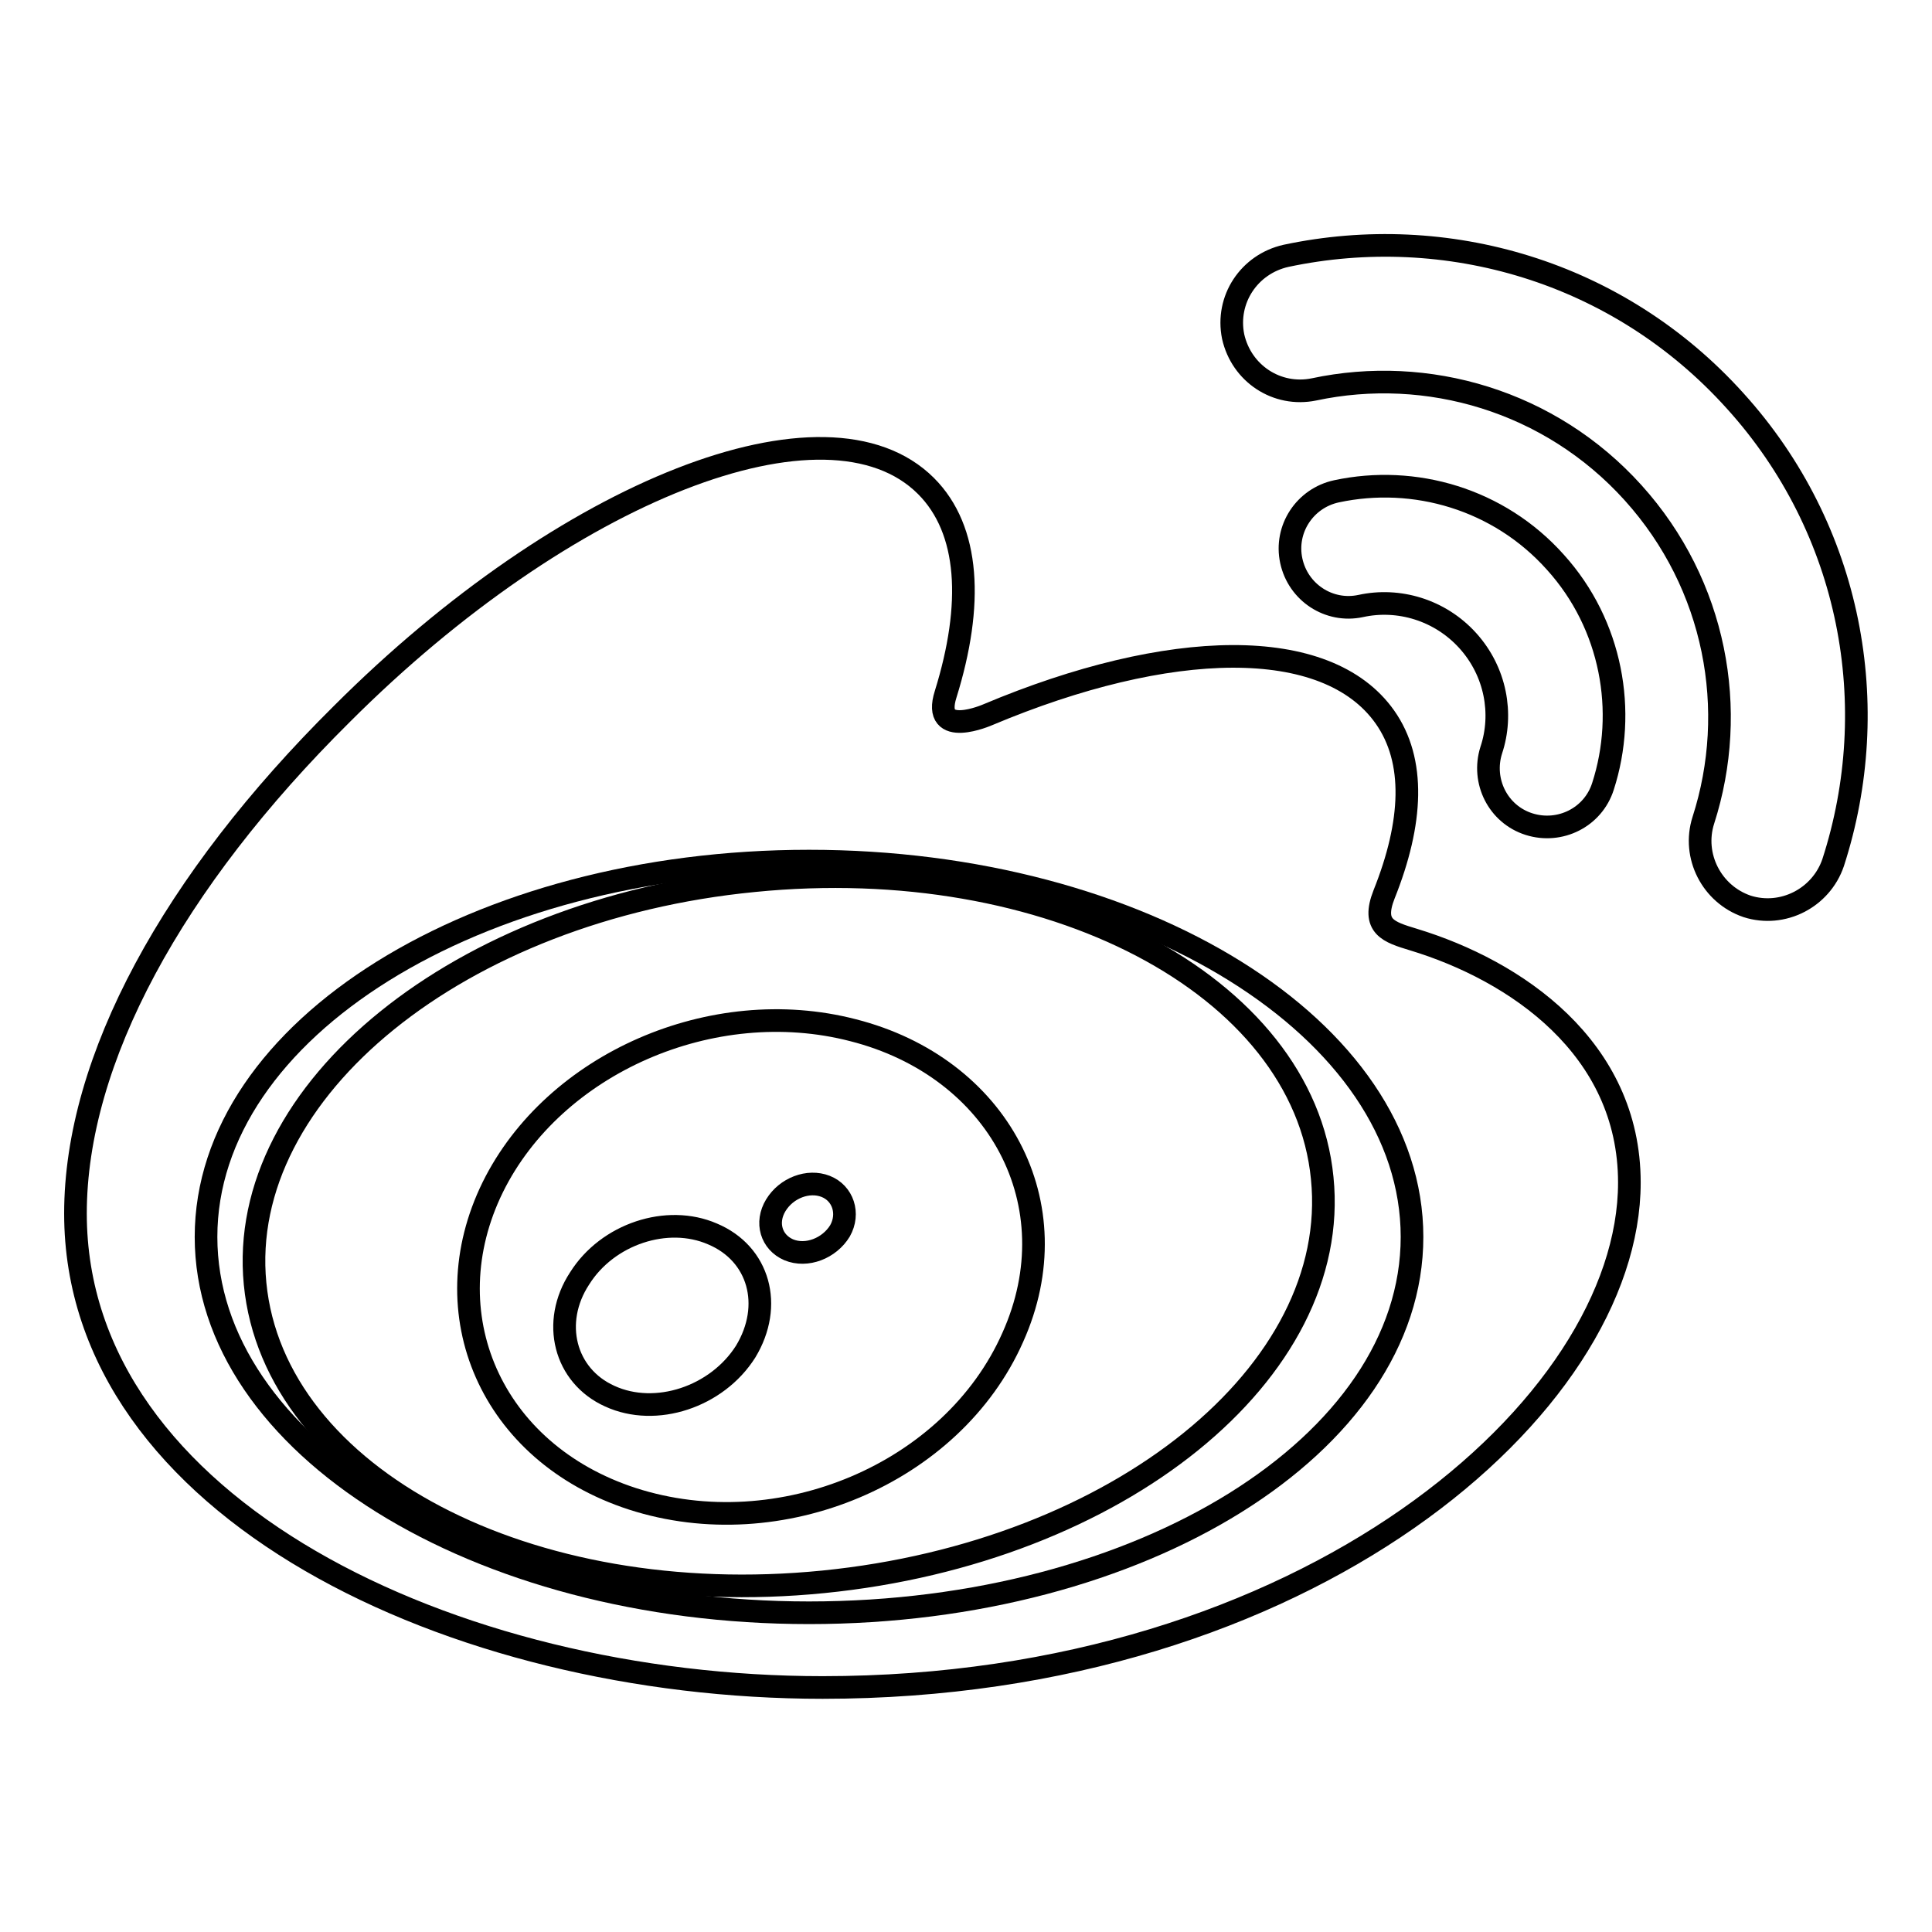
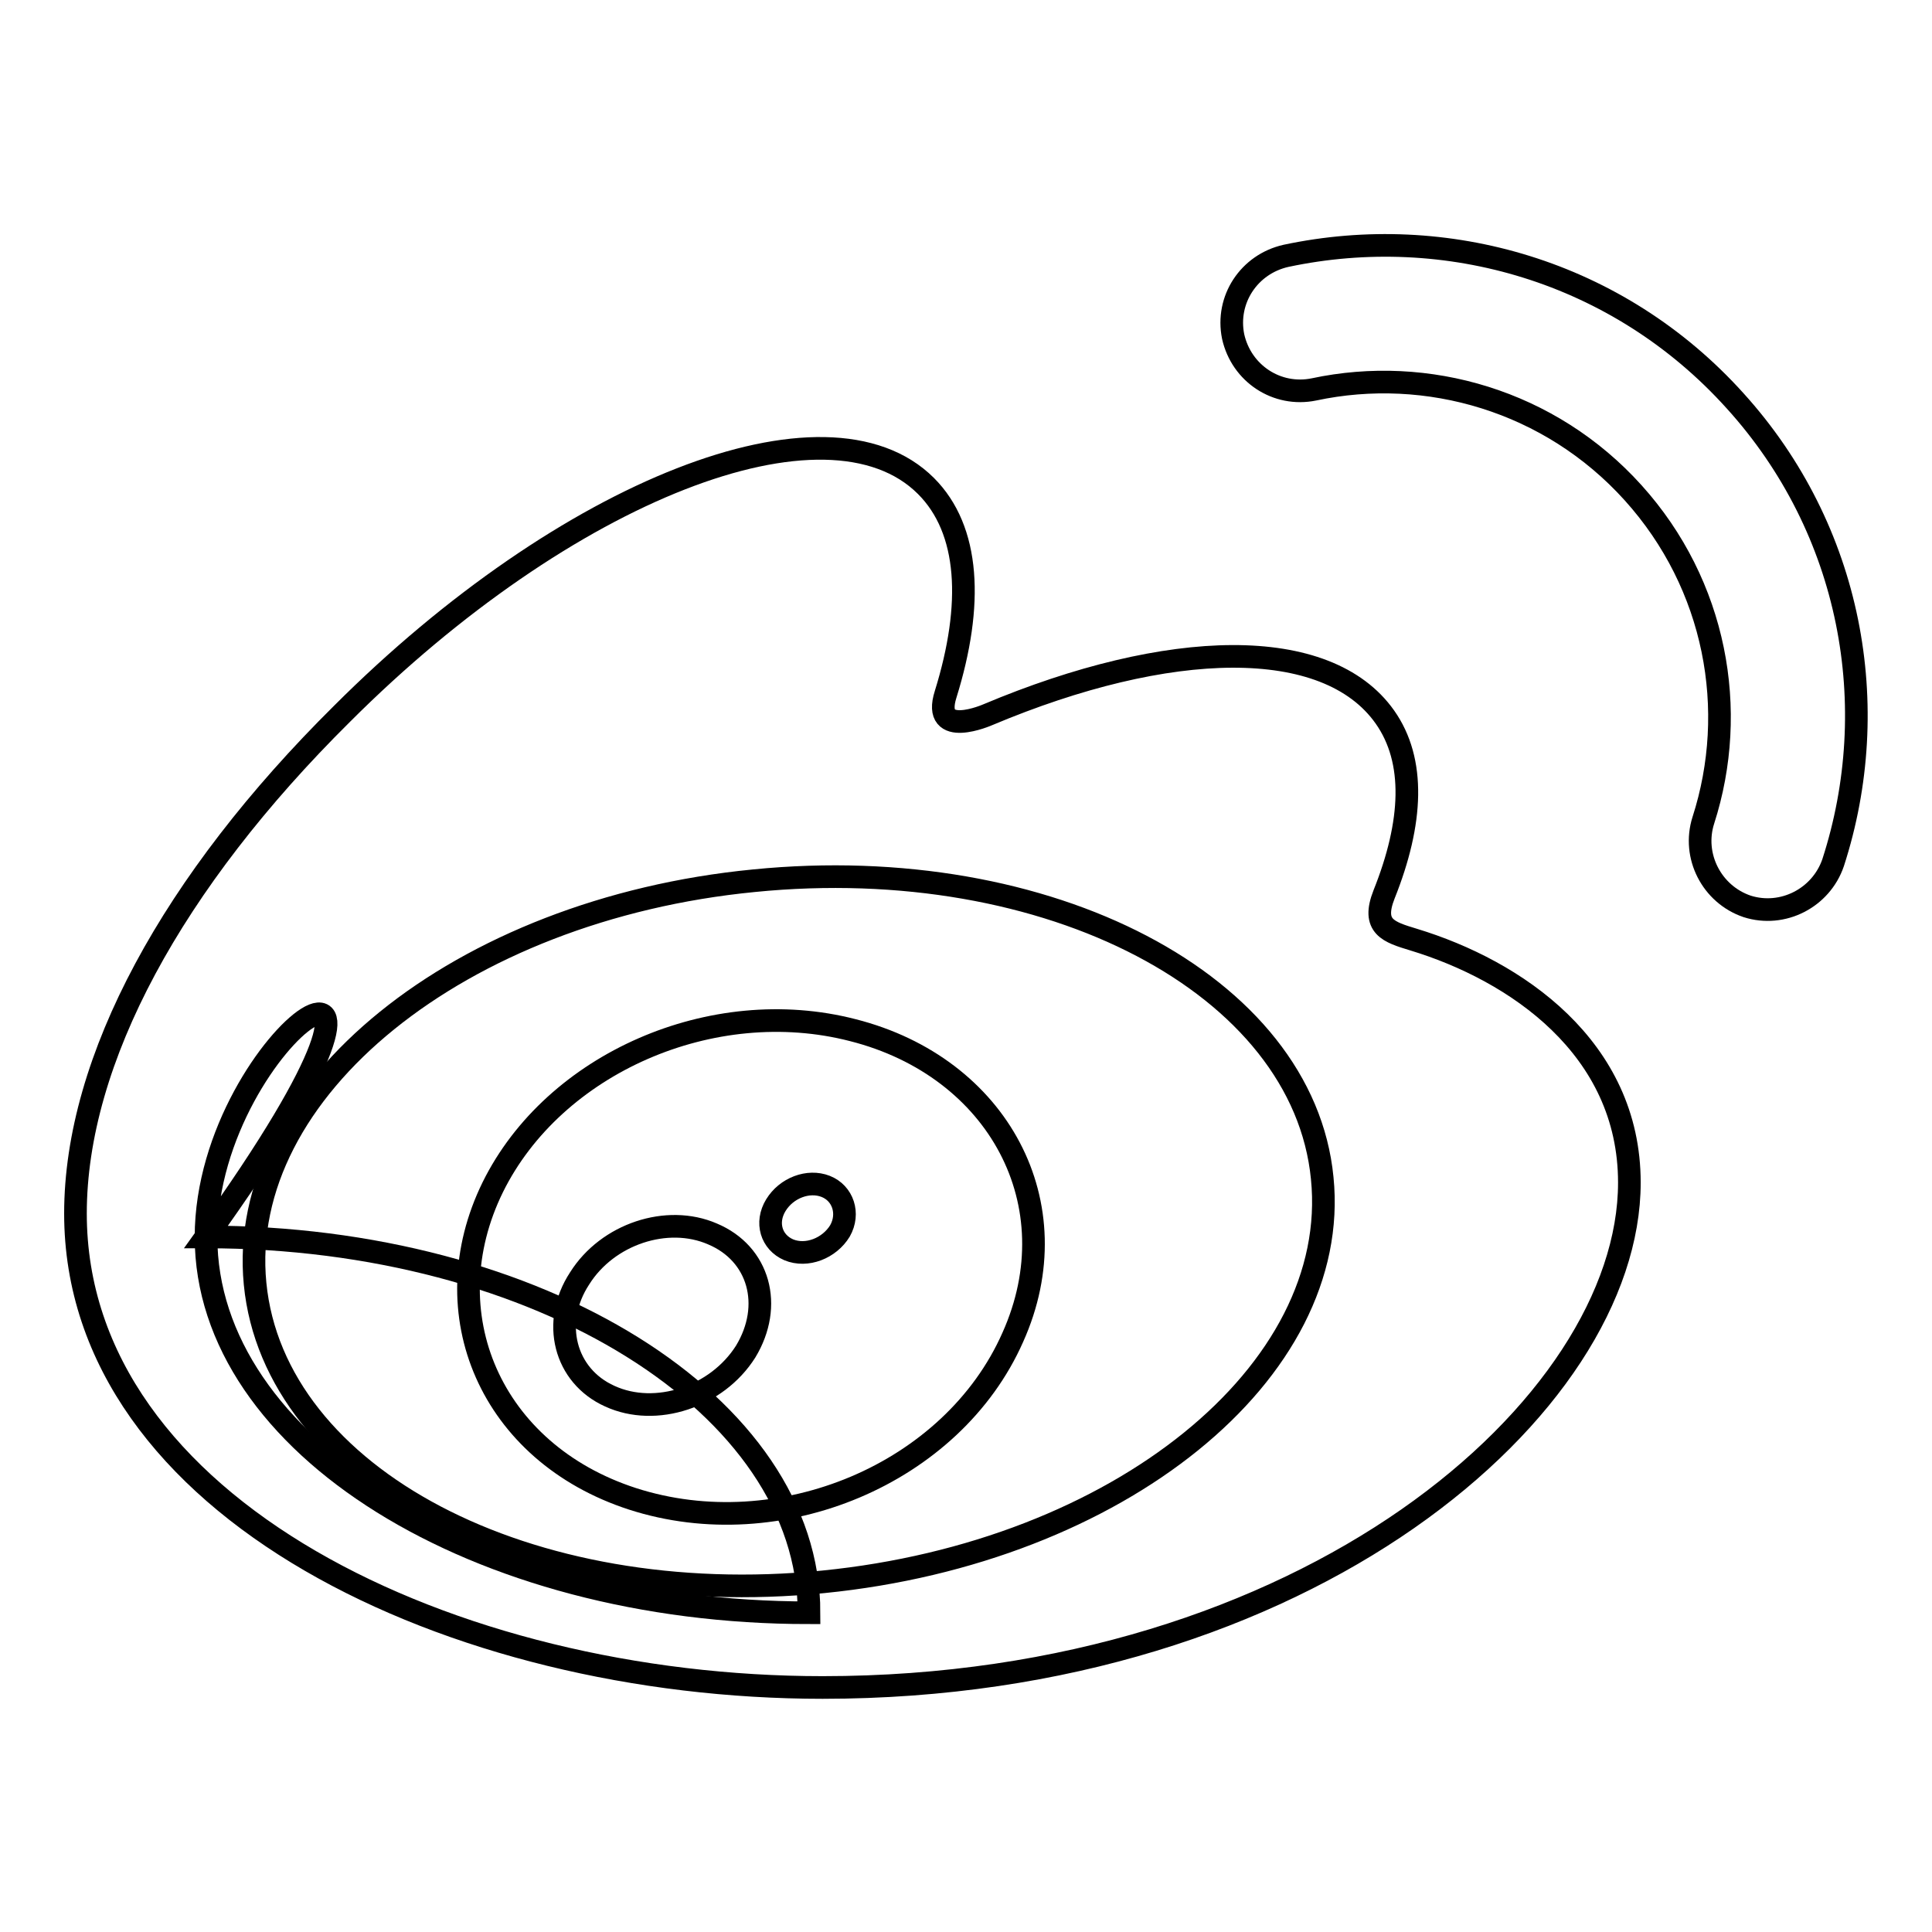
<svg xmlns="http://www.w3.org/2000/svg" version="1.1" x="0px" y="0px" viewBox="0 0 256 256" enable-background="new 0 0 256 256" xml:space="preserve">
  <g>
    <g>
-       <path stroke-width="3" fill-opacity="0" stroke="#000000" d="M27.3,163.9c0,27.5,35.8,49.8,79.9,49.8c44.1,0,79.9-22.3,79.9-49.8c0-27.5-35.8-49.8-79.9-49.8C63.1,114.1,27.3,136.4,27.3,163.9L27.3,163.9z" />
+       <path stroke-width="3" fill-opacity="0" stroke="#000000" d="M27.3,163.9c0,27.5,35.8,49.8,79.9,49.8c0-27.5-35.8-49.8-79.9-49.8C63.1,114.1,27.3,136.4,27.3,163.9L27.3,163.9z" />
      <path stroke-width="3" fill-opacity="0" stroke="#000000" d="M187.3,124.5c-3.3-1-5.6-1.7-3.9-6c3.8-9.5,4.2-17.7,0.1-23.5c-7.7-10.9-28.6-10.4-52.6-0.3c0,0-7.5,3.3-5.6-2.7c3.7-11.9,3.2-21.8-2.6-27.6c-13.1-13.1-47.7,0.5-77.4,30.2C22.9,116.8,10,140.4,10,160.8c0,39,50,62.8,99,62.8c64.2,0,106.9-37.3,106.9-66.9C215.9,138.8,200.8,128.6,187.3,124.5L187.3,124.5z M109.1,209.6L109.1,209.6c-39.1,3.9-72.8-13.8-75.3-39.5c-2.5-25.6,27.1-49.6,66.1-53.4c39.1-3.9,72.8,13.8,75.3,39.4C177.8,181.8,148.2,205.7,109.1,209.6L109.1,209.6z" />
      <path stroke-width="3" fill-opacity="0" stroke="#000000" d="M229.9,53.1c-15.5-17.2-38.3-23.7-59.5-19.2l0,0c-4.9,1.1-8,5.8-7,10.7c1.1,4.9,5.8,8,10.7,7c15-3.2,31.3,1.5,42.3,13.7c11,12.2,14,28.8,9.3,43.4l0,0c-1.5,4.7,1.1,9.8,5.8,11.4c4.7,1.5,9.8-1.1,11.4-5.8c0,0,0,0,0,0C249.6,93.6,245.4,70.2,229.9,53.1L229.9,53.1z" />
-       <path stroke-width="3" fill-opacity="0" stroke="#000000" d="M206.1,74.5c-7.5-8.4-18.7-11.6-29-9.4c-4.2,0.9-6.9,5-6,9.2c0.9,4.2,5,6.9,9.2,6l0,0c5-1.1,10.5,0.5,14.2,4.6c3.7,4.1,4.7,9.7,3.1,14.5l0,0c-1.3,4.1,0.9,8.5,5,9.8c4.1,1.3,8.5-0.9,9.8-5C215.6,94.3,213.6,82.8,206.1,74.5L206.1,74.5z" />
      <path stroke-width="3" fill-opacity="0" stroke="#000000" d="M113,136.5c-18.6-4.8-39.6,4.4-47.7,20.8c-8.2,16.7-0.3,35.2,18.5,41.3c19.5,6.3,42.4-3.3,50.4-21.4C142.1,159.6,132.3,141.4,113,136.5L113,136.5z M98.8,179.1L98.8,179.1c-3.8,6-11.9,8.7-18,5.9c-6-2.7-7.8-9.8-4-15.6c3.7-5.9,11.6-8.5,17.6-5.9C100.6,166.1,102.5,173,98.8,179.1L98.8,179.1z M111.3,163.1L111.3,163.1c-1.4,2.3-4.4,3.5-6.8,2.5c-2.3-1-3.1-3.6-1.7-5.9c1.4-2.3,4.3-3.4,6.6-2.5C111.7,158.1,112.6,160.8,111.3,163.1z" />
    </g>
  </g>
</svg>